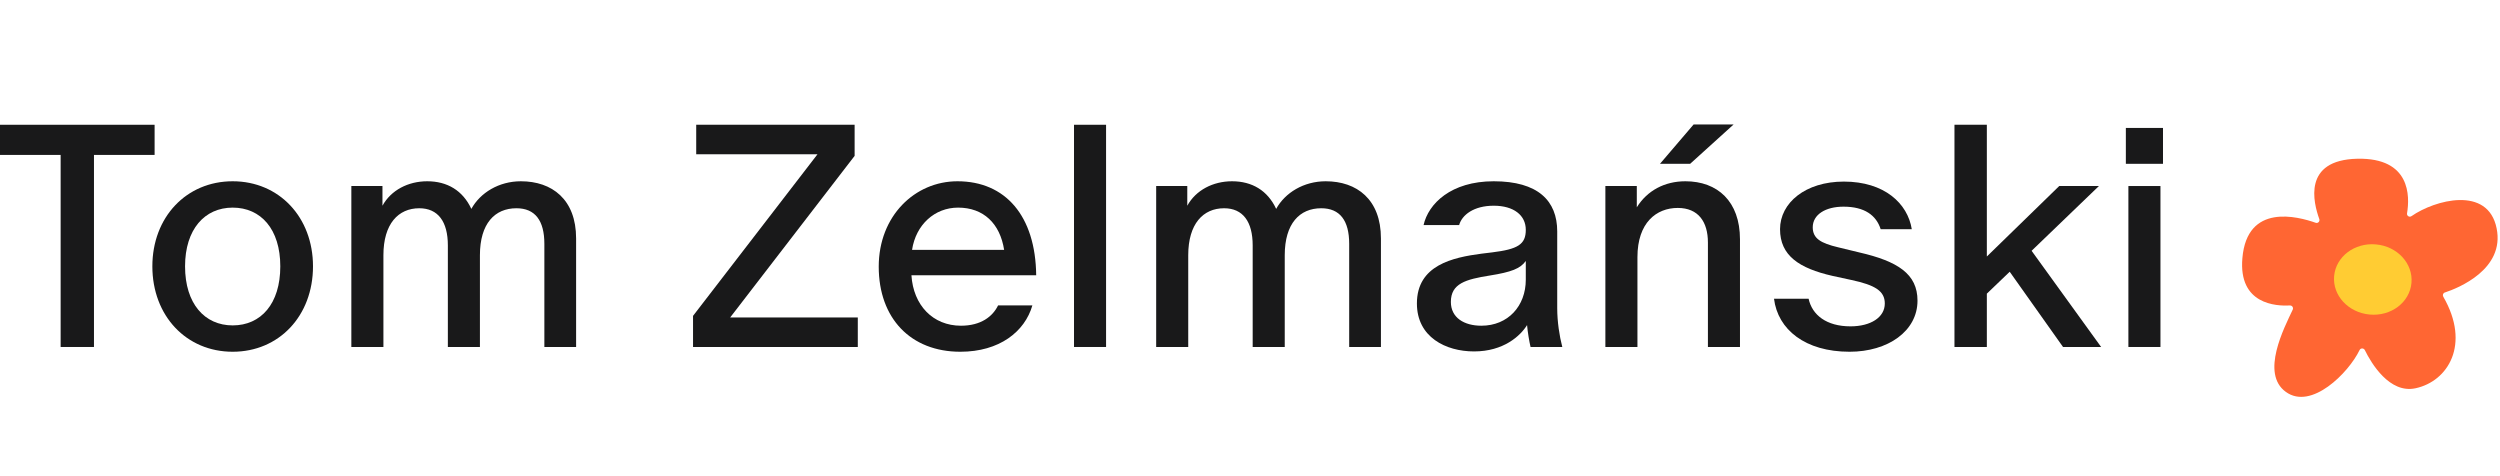
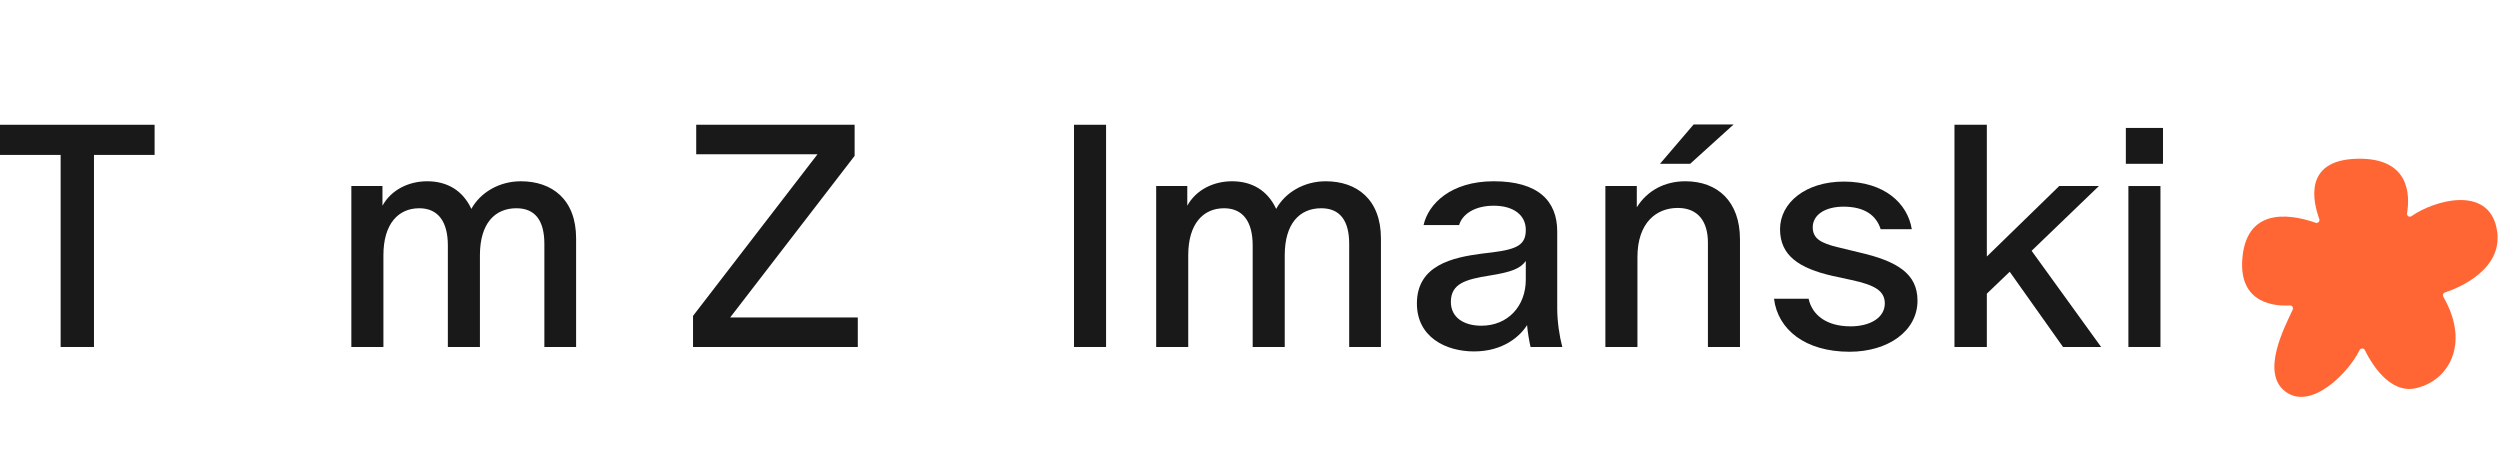
<svg xmlns="http://www.w3.org/2000/svg" width="126" height="24" viewBox="0 0 126 24" fill="none">
  <path d="M107.271 17.488V9.376H108.887V17.488H107.271ZM107.143 8.256V6.448H109.015V8.256H107.143Z" fill="#19191A" />
  <path d="M98.505 17.488V6.288H100.137V12.928L103.785 9.376H105.785L102.393 12.64L105.897 17.488H103.977L101.289 13.696L100.137 14.8V17.488H98.505Z" fill="#19191A" />
  <path d="M93.218 17.728C90.978 17.728 89.602 16.608 89.41 15.056H91.154C91.33 15.872 92.05 16.448 93.266 16.448C94.274 16.448 94.994 16 94.994 15.296C94.994 14.672 94.514 14.368 93.314 14.112L92.354 13.904C90.674 13.52 89.714 12.88 89.714 11.552C89.714 10.224 90.994 9.152 92.93 9.152C94.978 9.152 96.146 10.256 96.354 11.552H94.786C94.562 10.848 93.97 10.416 92.914 10.416C92.002 10.416 91.362 10.816 91.362 11.456C91.362 12.016 91.762 12.256 92.642 12.464L93.698 12.72C95.65 13.168 96.642 13.808 96.642 15.152C96.642 16.688 95.154 17.728 93.218 17.728Z" fill="#19191A" />
  <path d="M80.911 17.488V9.376H82.495V10.448C83.023 9.6 83.903 9.136 84.943 9.136C86.559 9.136 87.695 10.144 87.695 12.064V17.488H86.079V12.224C86.079 11.184 85.599 10.48 84.559 10.48C83.487 10.48 82.527 11.216 82.527 12.96V17.488H80.911ZM83.663 8.256L85.359 6.272H87.375L85.183 8.256H83.663Z" fill="#19191A" />
  <path d="M74.292 17.712C72.868 17.712 71.412 16.992 71.412 15.296C71.412 13.36 73.22 12.976 74.676 12.784L75.204 12.72C76.5 12.56 76.9 12.32 76.9 11.584C76.9 10.848 76.292 10.368 75.284 10.368C74.276 10.368 73.684 10.832 73.54 11.344H71.748C71.988 10.272 73.124 9.136 75.284 9.136C77.508 9.136 78.484 10.112 78.484 11.664V15.536C78.484 16.208 78.596 16.944 78.74 17.488H77.14C77.076 17.216 76.996 16.752 76.964 16.384C76.628 16.928 75.78 17.712 74.292 17.712ZM73.124 15.216C73.124 16.016 73.796 16.416 74.66 16.416C76.004 16.416 76.9 15.424 76.9 14.096V13.152C76.628 13.536 76.18 13.712 75.076 13.888C73.876 14.08 73.124 14.288 73.124 15.216Z" fill="#19191A" />
-   <path d="M58.271 17.488V9.376H59.839V10.368C60.271 9.584 61.135 9.136 62.095 9.136C63.103 9.136 63.887 9.6 64.319 10.528C64.767 9.712 65.711 9.136 66.815 9.136C68.383 9.136 69.599 10.048 69.599 12.016V17.488H67.999V12.288C67.999 11.12 67.535 10.496 66.591 10.496C65.503 10.496 64.751 11.264 64.751 12.864V17.488H63.135V12.368C63.135 11.168 62.639 10.496 61.695 10.496C60.639 10.496 59.887 11.28 59.887 12.864V17.488H58.271Z" fill="#19191A" />
+   <path d="M58.271 17.488V9.376H59.839V10.368C60.271 9.584 61.135 9.136 62.095 9.136C63.103 9.136 63.887 9.6 64.319 10.528C64.767 9.712 65.711 9.136 66.815 9.136C68.383 9.136 69.599 10.048 69.599 12.016V17.488H67.999V12.288C67.999 11.12 67.535 10.496 66.591 10.496C65.503 10.496 64.751 11.264 64.751 12.864V17.488H63.135V12.368C63.135 11.168 62.639 10.496 61.695 10.496C60.639 10.496 59.887 11.28 59.887 12.864V17.488H58.271" fill="#19191A" />
  <path d="M54.13 17.488V6.288H55.746V17.488H54.13Z" fill="#19191A" />
-   <path d="M48.4 17.728C45.904 17.728 44.288 16.048 44.288 13.44C44.288 10.88 46.112 9.136 48.256 9.136C50.672 9.136 52.192 10.88 52.224 13.872H45.936C46.032 15.392 47.024 16.416 48.432 16.416C49.44 16.416 50.032 15.952 50.304 15.392H52.032C51.648 16.72 50.368 17.728 48.4 17.728ZM45.968 12.592H50.608C50.4 11.264 49.568 10.464 48.288 10.464C47.104 10.464 46.16 11.328 45.968 12.592Z" fill="#19191A" />
  <path d="M34.929 17.488V15.92L41.201 7.776H35.089V6.288H43.073V7.856L36.801 16H43.233V17.488H34.929Z" fill="#19191A" />
  <path d="M17.708 17.488V9.376H19.276V10.368C19.708 9.584 20.572 9.136 21.532 9.136C22.54 9.136 23.324 9.6 23.756 10.528C24.204 9.712 25.148 9.136 26.252 9.136C27.82 9.136 29.036 10.048 29.036 12.016V17.488H27.436V12.288C27.436 11.12 26.972 10.496 26.028 10.496C24.94 10.496 24.188 11.264 24.188 12.864V17.488H22.572V12.368C22.572 11.168 22.076 10.496 21.132 10.496C20.076 10.496 19.324 11.28 19.324 12.864V17.488H17.708Z" fill="#19191A" />
-   <path d="M11.727 17.728C9.391 17.728 7.679 15.92 7.679 13.424C7.679 10.944 9.391 9.136 11.727 9.136C14.063 9.136 15.775 10.944 15.775 13.424C15.775 15.92 14.063 17.728 11.727 17.728ZM9.327 13.424C9.327 15.312 10.319 16.4 11.727 16.4C13.151 16.4 14.127 15.312 14.127 13.424C14.127 11.552 13.151 10.464 11.727 10.464C10.319 10.464 9.327 11.552 9.327 13.424Z" fill="#19191A" />
  <path d="M3.056 17.488V7.808H0V6.288H7.792V7.808H4.736V17.488H3.056Z" fill="#19191A" />
  <g clip-path="url(#clip0_74_1028)">
    <path d="M115.413 15.396C115.522 15.391 115.6 15.5 115.554 15.604C115.123 16.523 113.919 18.822 115.206 19.751C116.488 20.685 118.367 18.796 118.922 17.644C118.974 17.535 119.13 17.535 119.187 17.644C119.519 18.324 120.438 19.849 121.74 19.569C123.375 19.221 124.533 17.363 123.142 14.955C123.095 14.872 123.131 14.768 123.22 14.742C123.889 14.524 126.251 13.574 125.83 11.509C125.394 9.339 122.706 10.081 121.543 10.891C121.434 10.969 121.294 10.881 121.315 10.751C121.46 9.884 121.491 7.948 118.818 8C116.036 8.057 116.597 10.222 116.893 11.042C116.934 11.156 116.825 11.27 116.711 11.228C115.813 10.912 113.254 10.222 113.016 13.009C112.813 15.35 114.723 15.433 115.413 15.396Z" fill="#FF6633" />
-     <path d="M121.538 14.259C121.45 15.241 120.51 15.952 119.431 15.853C118.351 15.754 117.552 14.887 117.64 13.912C117.728 12.936 118.668 12.22 119.747 12.318C120.827 12.412 121.626 13.284 121.538 14.259Z" fill="#FFCC33" />
  </g>
  <defs>
    <clipPath id="clip0_74_1028">
      <rect width="12.877" height="12" fill="white" transform="translate(113 8)" />
    </clipPath>
  </defs>
</svg>